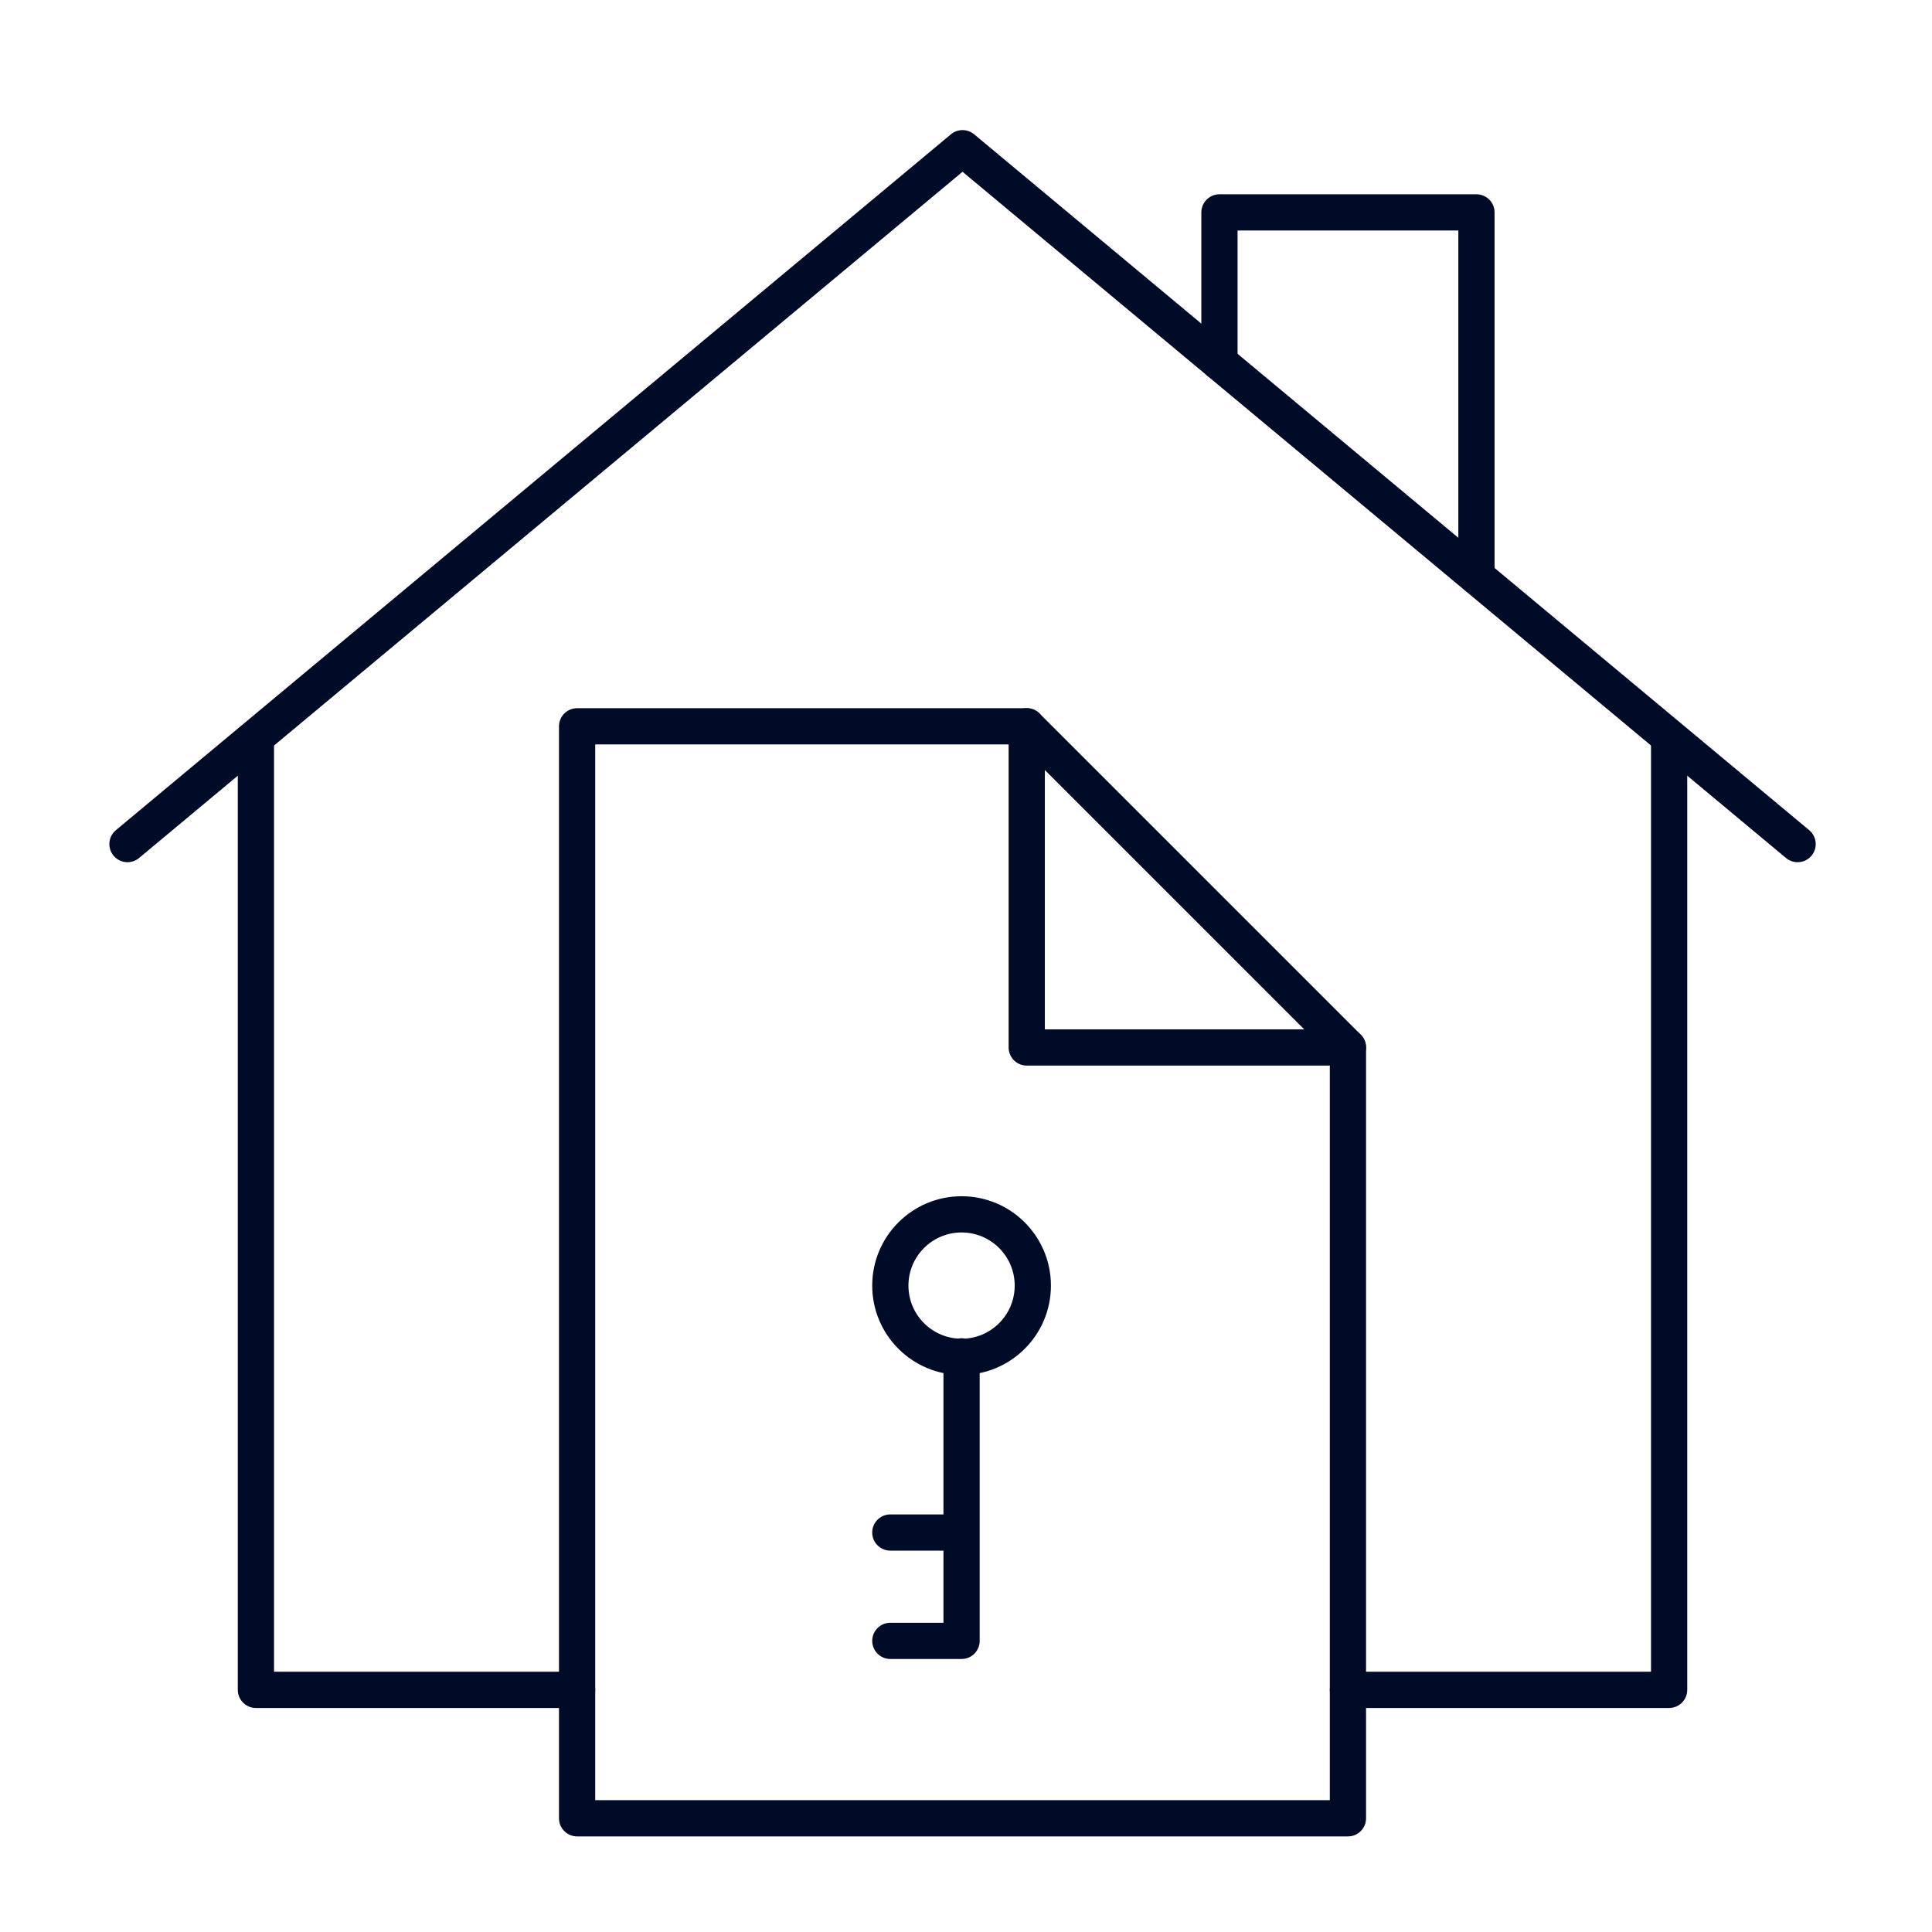
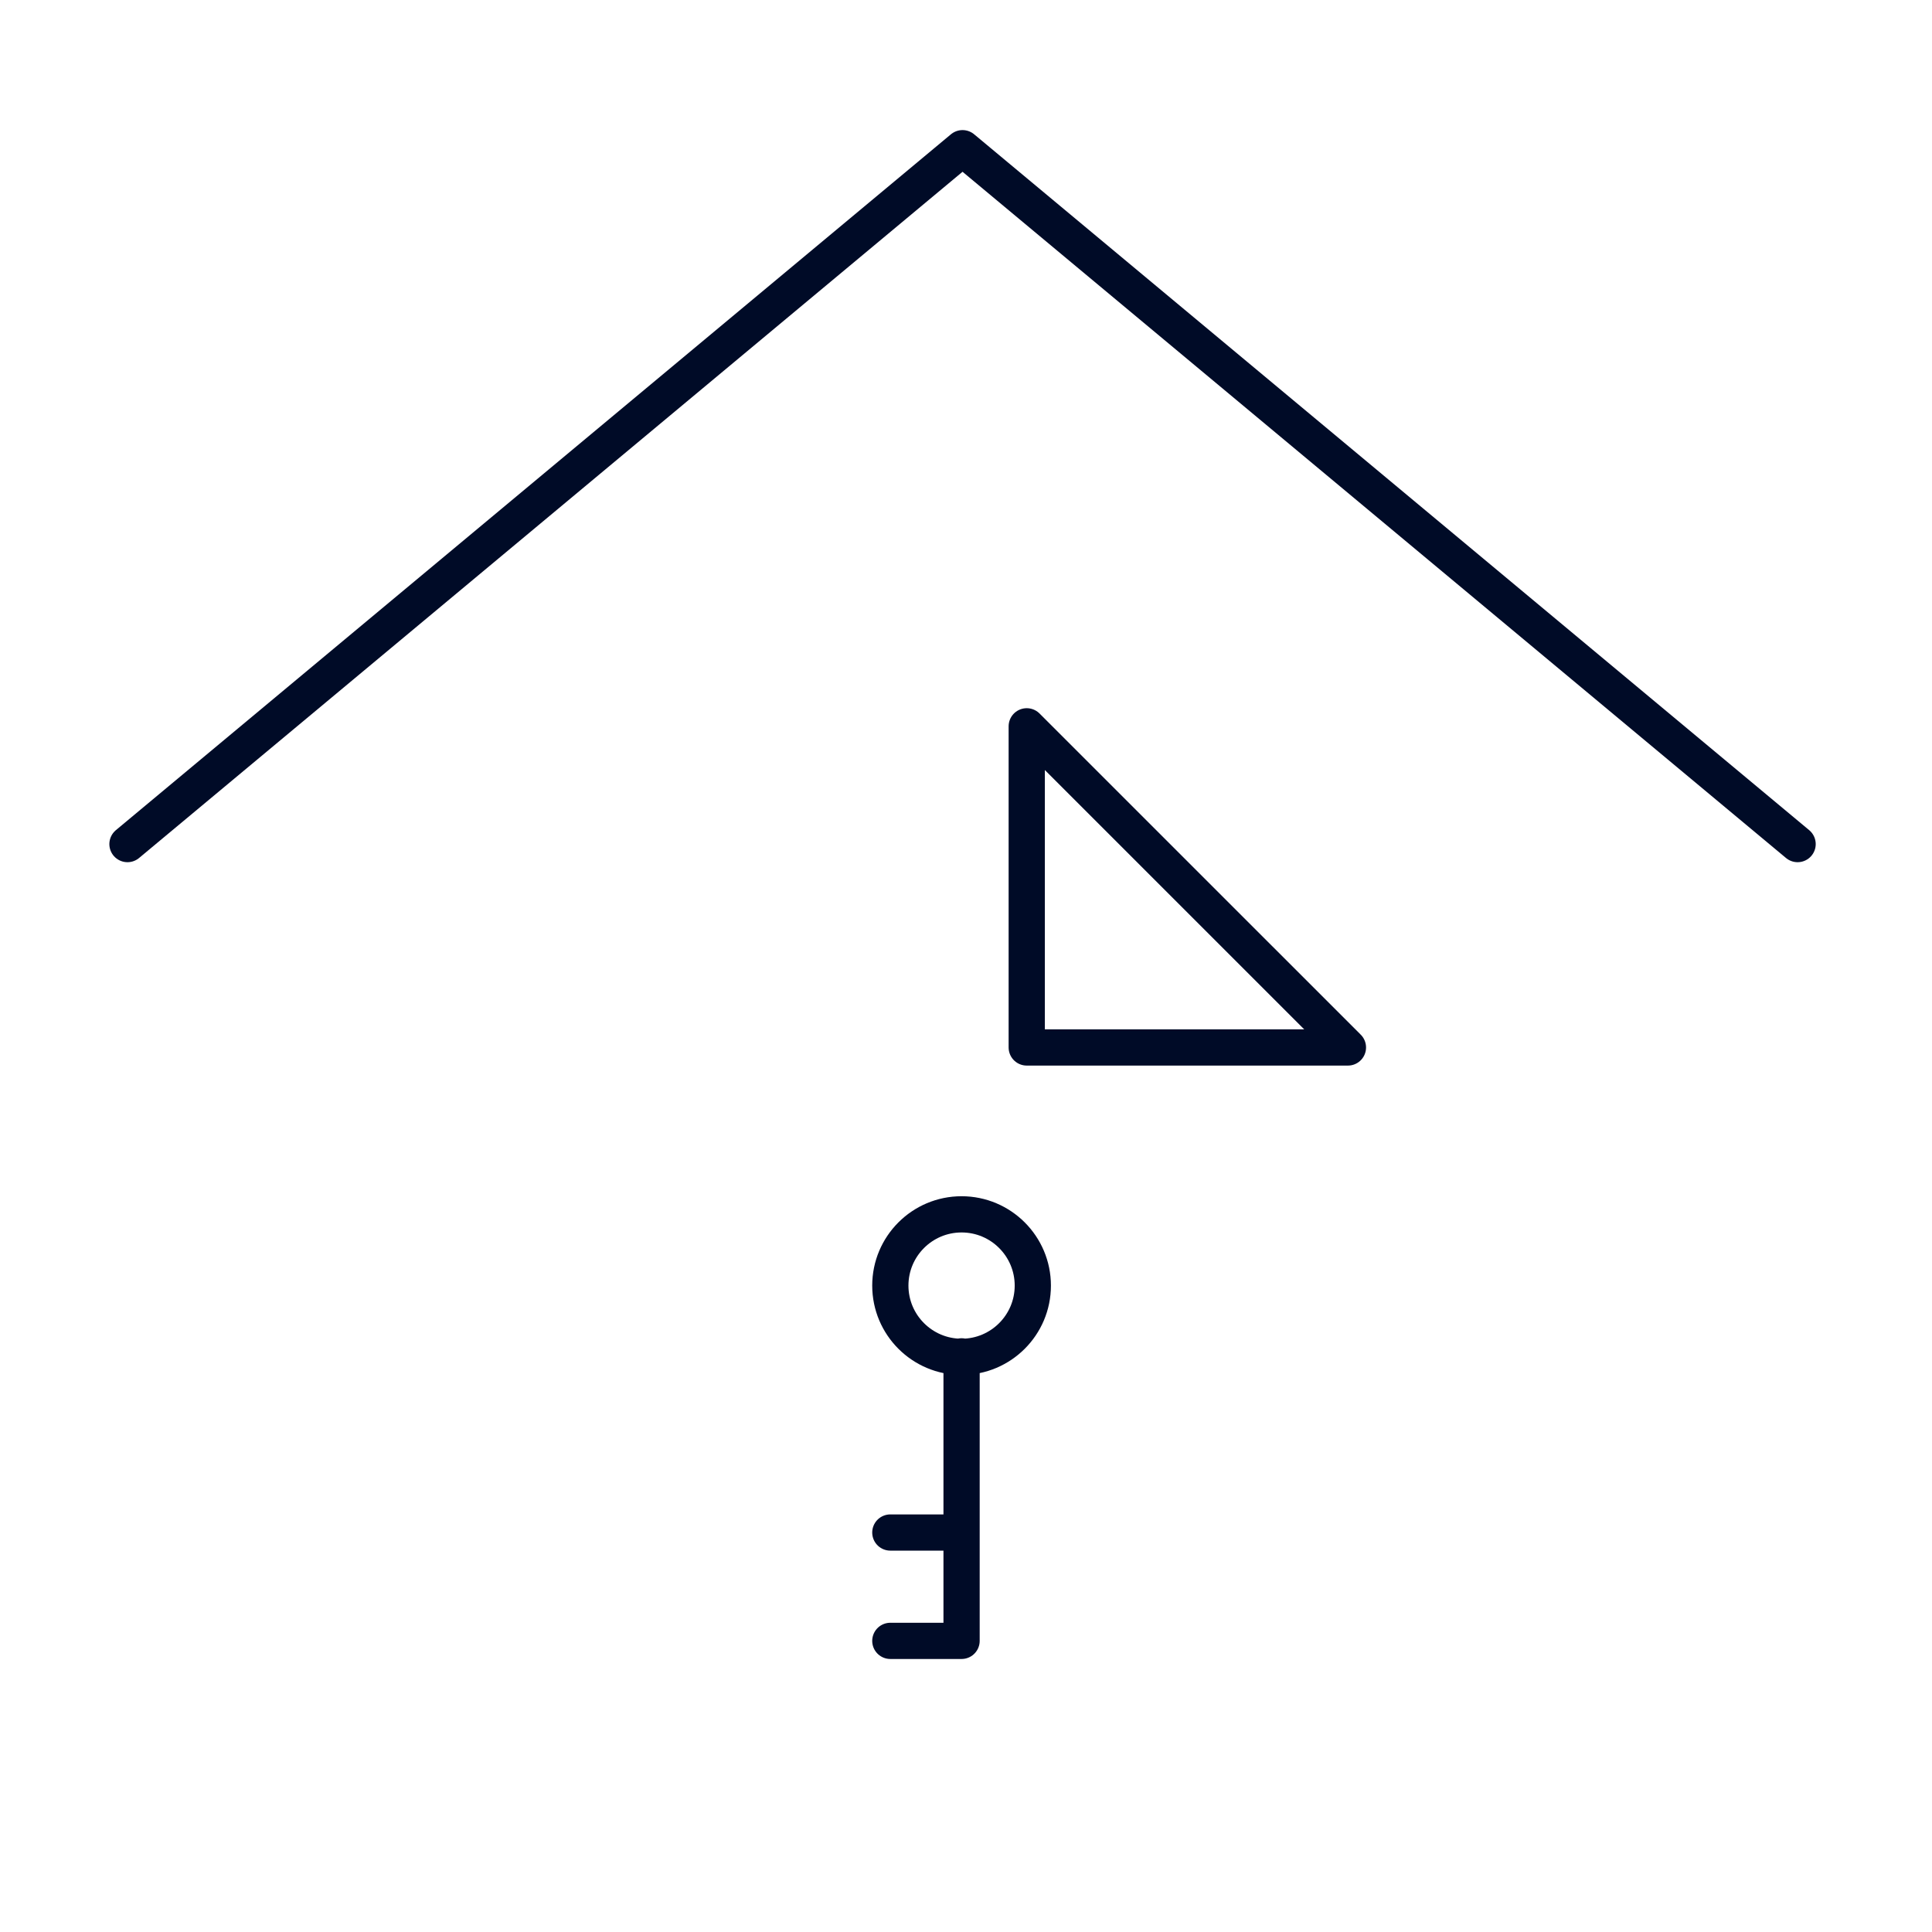
<svg xmlns="http://www.w3.org/2000/svg" id="Layer_1" data-name="Layer 1" width="48" height="48" viewBox="0 0 48 48">
-   <path d="M30.297,9.002v-3.725h6.385v9.043M6.358,18.392v23.592h7.98M41.469,18.392v23.592h-7.98" fill="none" stroke="#000b27" stroke-linecap="round" stroke-linejoin="round" stroke-width=".9" />
  <path d="M44.661,20.971L23.914,3.682,3.167,20.971" fill="none" stroke="#000b27" stroke-linecap="round" stroke-linejoin="round" stroke-width=".9" />
-   <path d="M33.489,26.024v19.151H14.338v-27.13h11.171" fill="none" stroke="#000b27" stroke-linecap="round" stroke-linejoin="round" stroke-width=".9" />
  <path d="M25.509,26.024h7.98l-7.98-7.979v7.979Z" fill="none" stroke="#000b27" stroke-linecap="round" stroke-linejoin="round" stroke-width=".9" />
  <path d="M23.89,33.698v7.069h-1.77M22.12,38.075h1.77M25.66,31.94c0,.978-.793,1.77-1.77,1.77s-1.77-.793-1.77-1.77.793-1.77,1.77-1.77,1.77.793,1.77,1.77" fill="none" stroke="#000b27" stroke-linecap="round" stroke-linejoin="round" stroke-width=".9" />
</svg>